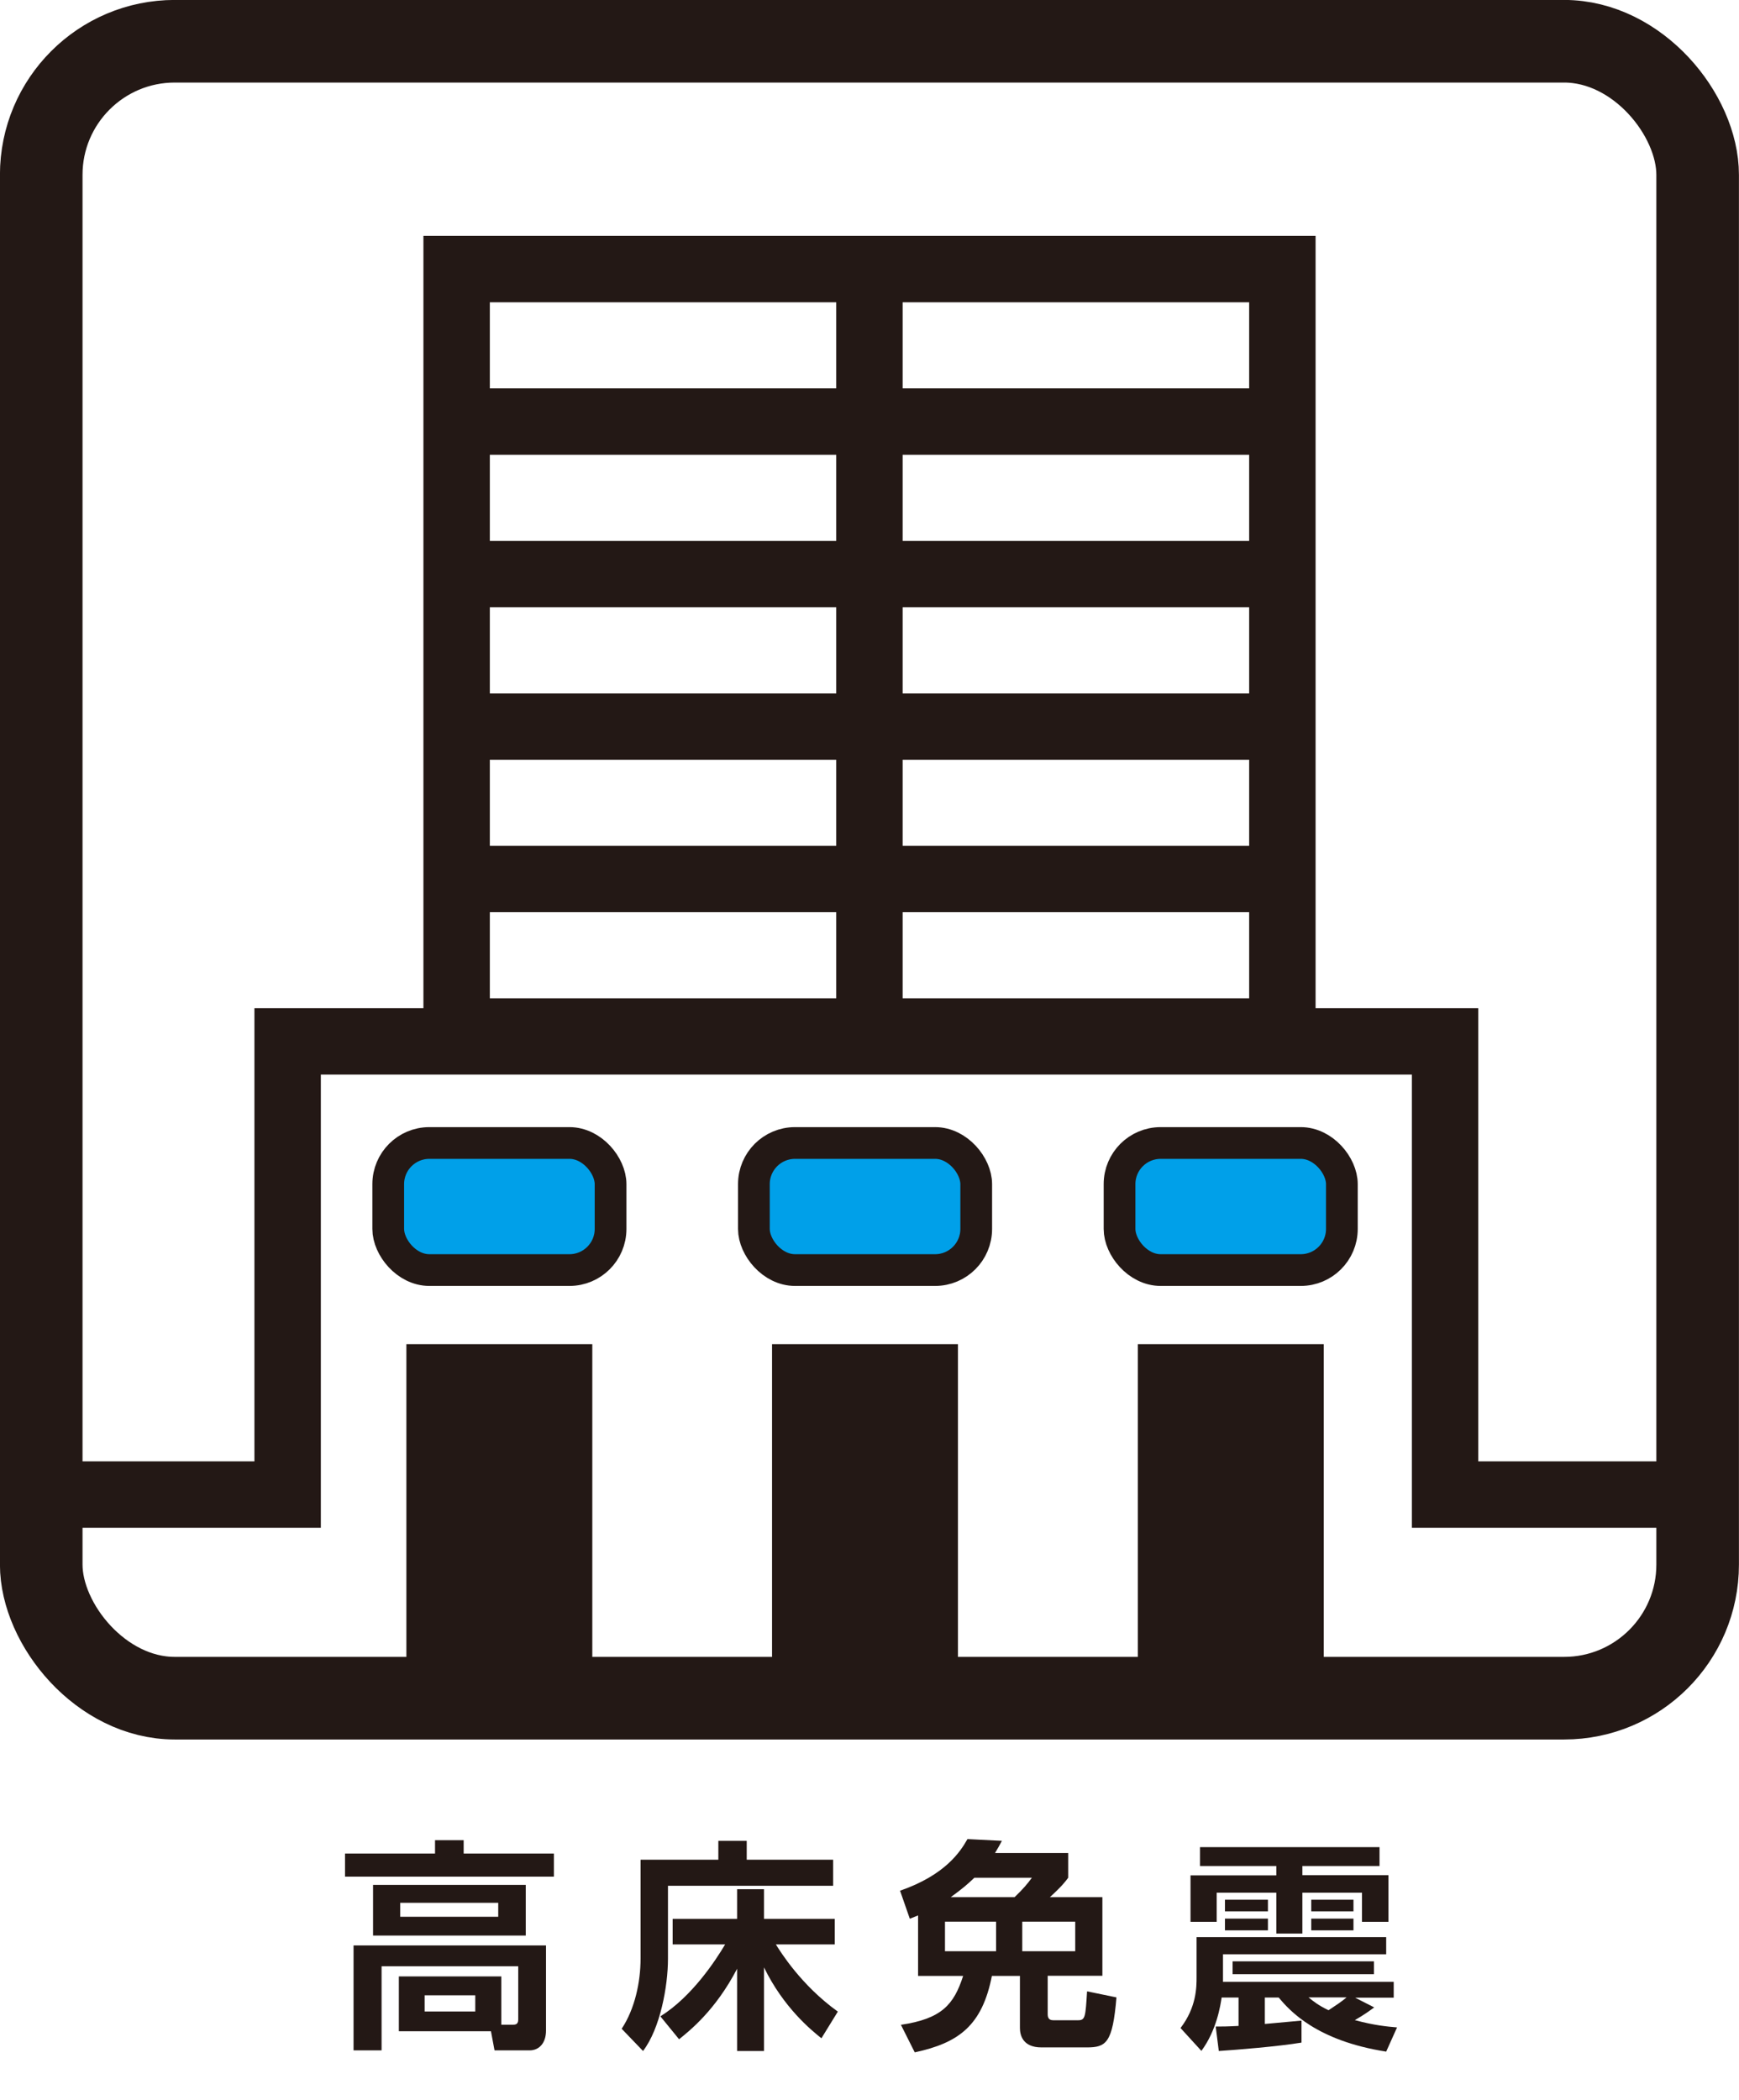
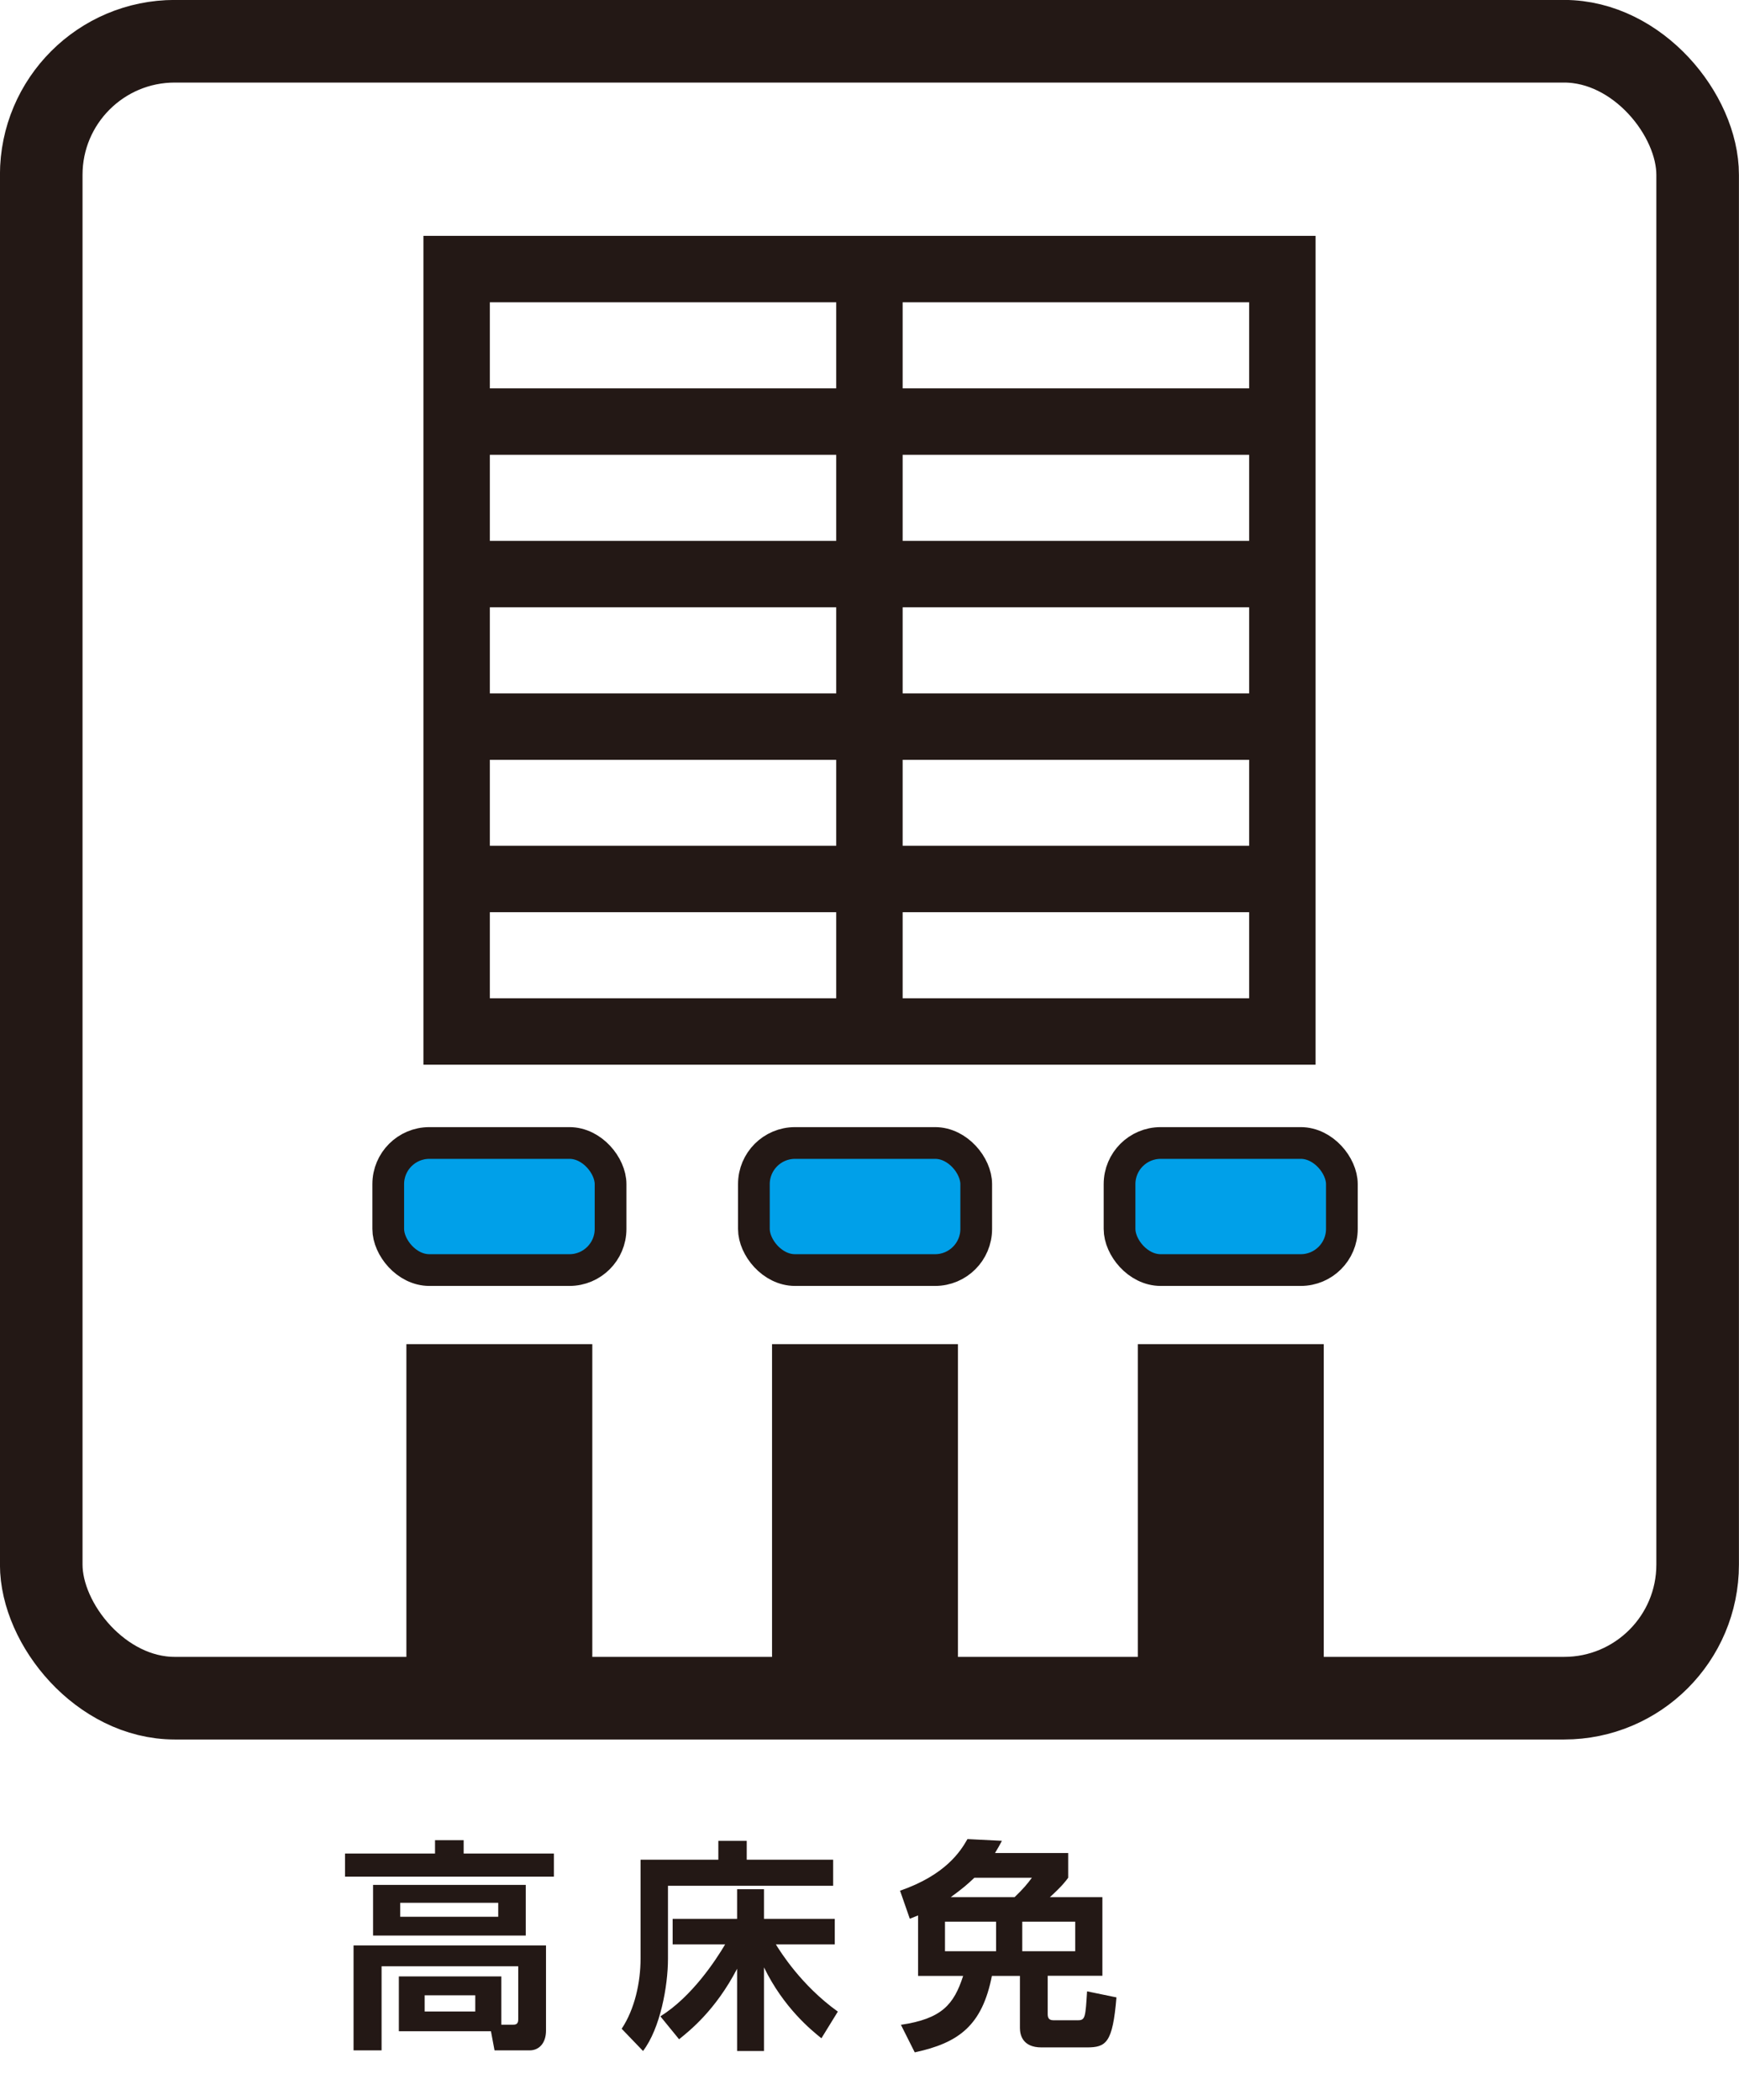
<svg xmlns="http://www.w3.org/2000/svg" id="_レイヤー_2" viewBox="0 0 140.87 170.08">
  <defs>
    <style>.cls-1,.cls-2,.cls-3{stroke-width:0px;}.cls-1,.cls-4,.cls-5,.cls-6,.cls-7{fill:none;}.cls-2{fill:#00a0e9;}.cls-3{fill:#231815;}.cls-4{stroke-width:5.38px;}.cls-4,.cls-5,.cls-6,.cls-7{stroke:#231815;stroke-miterlimit:10;}.cls-5{stroke-width:5.38px;}.cls-6{stroke-width:6.69px;}.cls-7{stroke-width:2.57px;}</style>
  </defs>
  <g id="_レイヤー_1-2">
-     <rect class="cls-1" width="140.87" height="170.08" />
    <rect class="cls-6" x="3.34" y="3.34" width="134.18" height="134.18" rx="10.82" ry="10.82" />
    <rect class="cls-3" x="32.92" y="108.85" width="15.06" height="28.67" />
    <rect class="cls-3" x="92.17" y="108.85" width="15.06" height="28.67" />
    <rect class="cls-3" x="62.54" y="108.85" width="15.06" height="28.67" />
    <rect class="cls-2" x="31.45" y="92.56" width="18.01" height="10.29" rx="3.33" ry="3.33" />
    <rect class="cls-7" x="31.45" y="92.56" width="18.01" height="10.29" rx="3.33" ry="3.33" />
    <rect class="cls-2" x="90.69" y="92.56" width="18.01" height="10.29" rx="3.33" ry="3.33" />
    <rect class="cls-7" x="90.69" y="92.56" width="18.01" height="10.29" rx="3.33" ry="3.33" />
    <rect class="cls-2" x="61.07" y="92.56" width="18.01" height="10.29" rx="3.33" ry="3.33" />
    <rect class="cls-7" x="61.07" y="92.56" width="18.01" height="10.29" rx="3.33" ry="3.33" />
-     <polyline class="cls-4" points="3.34 121.03 23.3 121.03 23.3 84.33 117.06 84.33 117.06 121.03 137.52 121.03" />
    <rect class="cls-5" x="36.99" y="21.79" width="66.89" height="61.74" />
    <line class="cls-5" x1="70.43" y1="84.33" x2="70.43" y2="21.79" />
    <line class="cls-5" x1="36.99" y1="34.14" x2="103.88" y2="34.14" />
    <line class="cls-5" x1="36.99" y1="46.49" x2="103.88" y2="46.49" />
    <line class="cls-5" x1="36.99" y1="58.84" x2="103.88" y2="58.84" />
    <line class="cls-5" x1="36.99" y1="71.18" x2="103.88" y2="71.18" />
    <path class="cls-3" d="M44.88,151.97h-16.93v-1.87h7.29v-1.08h2.32v1.08h7.31v1.87ZM32.31,164.48v-4.43h8.3v3.91h.97c.25,0,.4-.09.4-.43v-4.3h-11.07v6.81h-2.27v-8.5h15.59v6.9c0,1.01-.56,1.6-1.33,1.6h-2.84l-.29-1.55h-7.45ZM42.59,156.74h-12.37v-4.1h12.37v4.1ZM40.36,154.09h-7.94v1.13h7.94v-1.13ZM38.5,161.58h-4.1v1.31h4.1v-1.31Z" />
    <path class="cls-3" d="M51.91,150.6h6.28v-1.53h2.3v1.53h7v2.11h-13.38v5.91c0,2.23-.63,5.65-2.02,7.47l-1.73-1.8c1.06-1.6,1.53-3.76,1.53-5.69v-7.99ZM53.5,163.28c2.54-1.58,4.47-4.52,5.24-5.82h-4.25v-2.07h5.22v-2.4h2.18v2.4h5.73v2.07h-4.77c.34.54,2.02,3.29,5.02,5.44l-1.33,2.16c-.81-.65-3.06-2.47-4.65-5.74v6.77h-2.18v-6.66c-1.76,3.38-3.85,5.02-4.7,5.71l-1.51-1.85Z" />
    <path class="cls-3" d="M86.53,150.06v2c-.18.25-.49.67-1.48,1.57h4.25v6.37h-4.43v3.08c0,.25.04.52.45.52h2.02c.58,0,.59-.29.72-2.34l2.38.49c-.31,3.69-.83,4.05-2.41,4.05h-3.66c-1.55,0-1.75-1.03-1.75-1.58v-4.21h-2.27c-.79,4-2.66,5.42-6.25,6.19l-1.12-2.23c3.31-.49,4.29-1.64,5.04-3.96h-3.65v-4.9c-.13.05-.2.09-.67.27l-.79-2.27c3.69-1.28,4.9-3.19,5.46-4.18l2.79.14c-.2.38-.31.58-.56.99h5.92ZM80.69,155.62h-4.14v2.39h4.14v-2.39ZM78.93,152.06c-.54.52-1.01.92-1.91,1.57h5.17c.7-.67,1.04-1.08,1.4-1.57h-4.66ZM87.1,155.62h-4.29v2.39h4.29v-2.39Z" />
-     <path class="cls-3" d="M98.48,164.11c.52,0,.9,0,1.85-.05v-2.3h-1.37c-.09.61-.4,2.65-1.64,4.32l-1.69-1.85c1.3-1.69,1.3-3.33,1.3-4.12v-3.24h15.36v1.39h-13.22v2.23h13.83v1.28h-3.13l1.55.79c-.25.18-.79.59-1.57,1.03,1.6.43,2.61.52,3.42.59l-.88,1.96c-5.65-.88-7.81-3.31-8.71-4.38h-1.12v2.14c.4-.04,2.75-.25,2.97-.27v1.78c-1.84.31-5.29.59-6.7.68l-.25-1.98ZM97.22,149.58h14.53v1.53h-6.25v.74h6.97v3.78h-2.14v-2.36h-4.83v3.31h-2.11v-3.31h-4.83v2.36h-2.12v-3.76h6.95v-.76h-6.18v-1.53ZM99.23,153.84h3.48v.94h-3.48v-.94ZM99.23,155.37h3.48v.95h-3.48v-.95ZM111.3,158.83v1.04h-11.45v-1.04h11.45ZM106,161.75c.4.32.77.63,1.62,1.04.68-.45,1.03-.68,1.46-1.04h-3.08ZM106.22,153.84h3.42v.94h-3.42v-.94ZM106.22,155.37h3.42v.95h-3.42v-.95Z" />
  </g>
</svg>